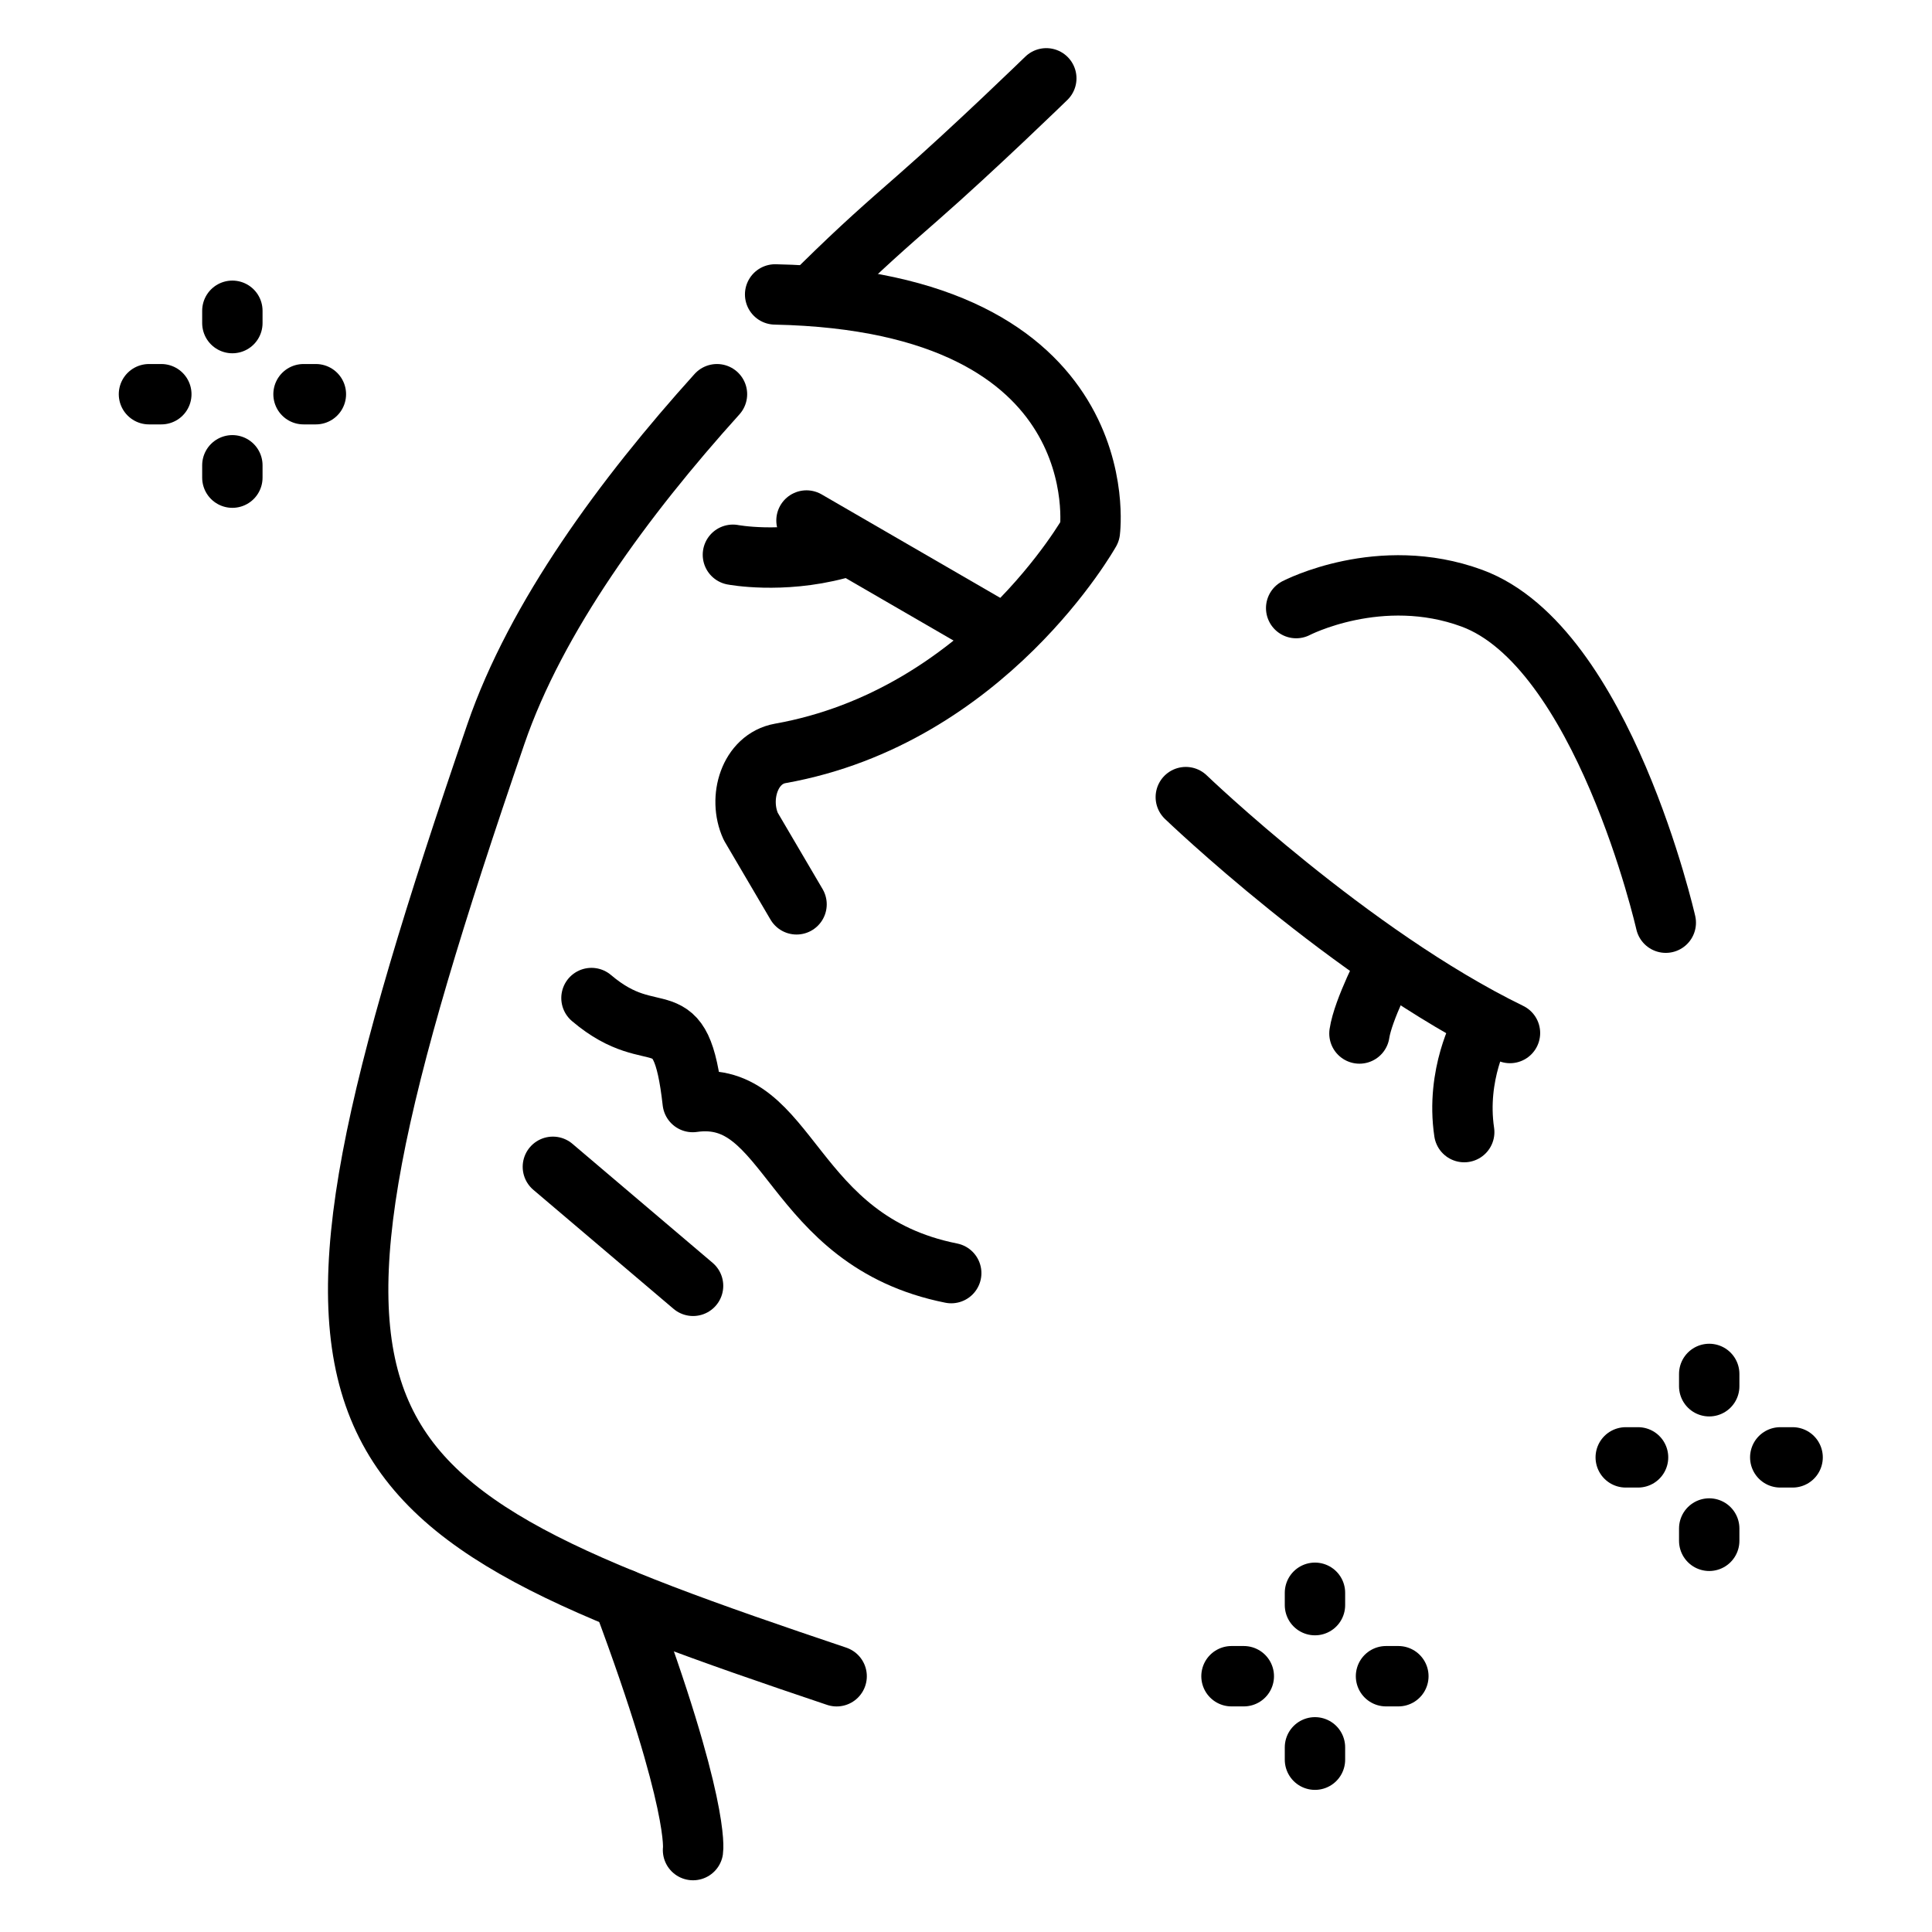
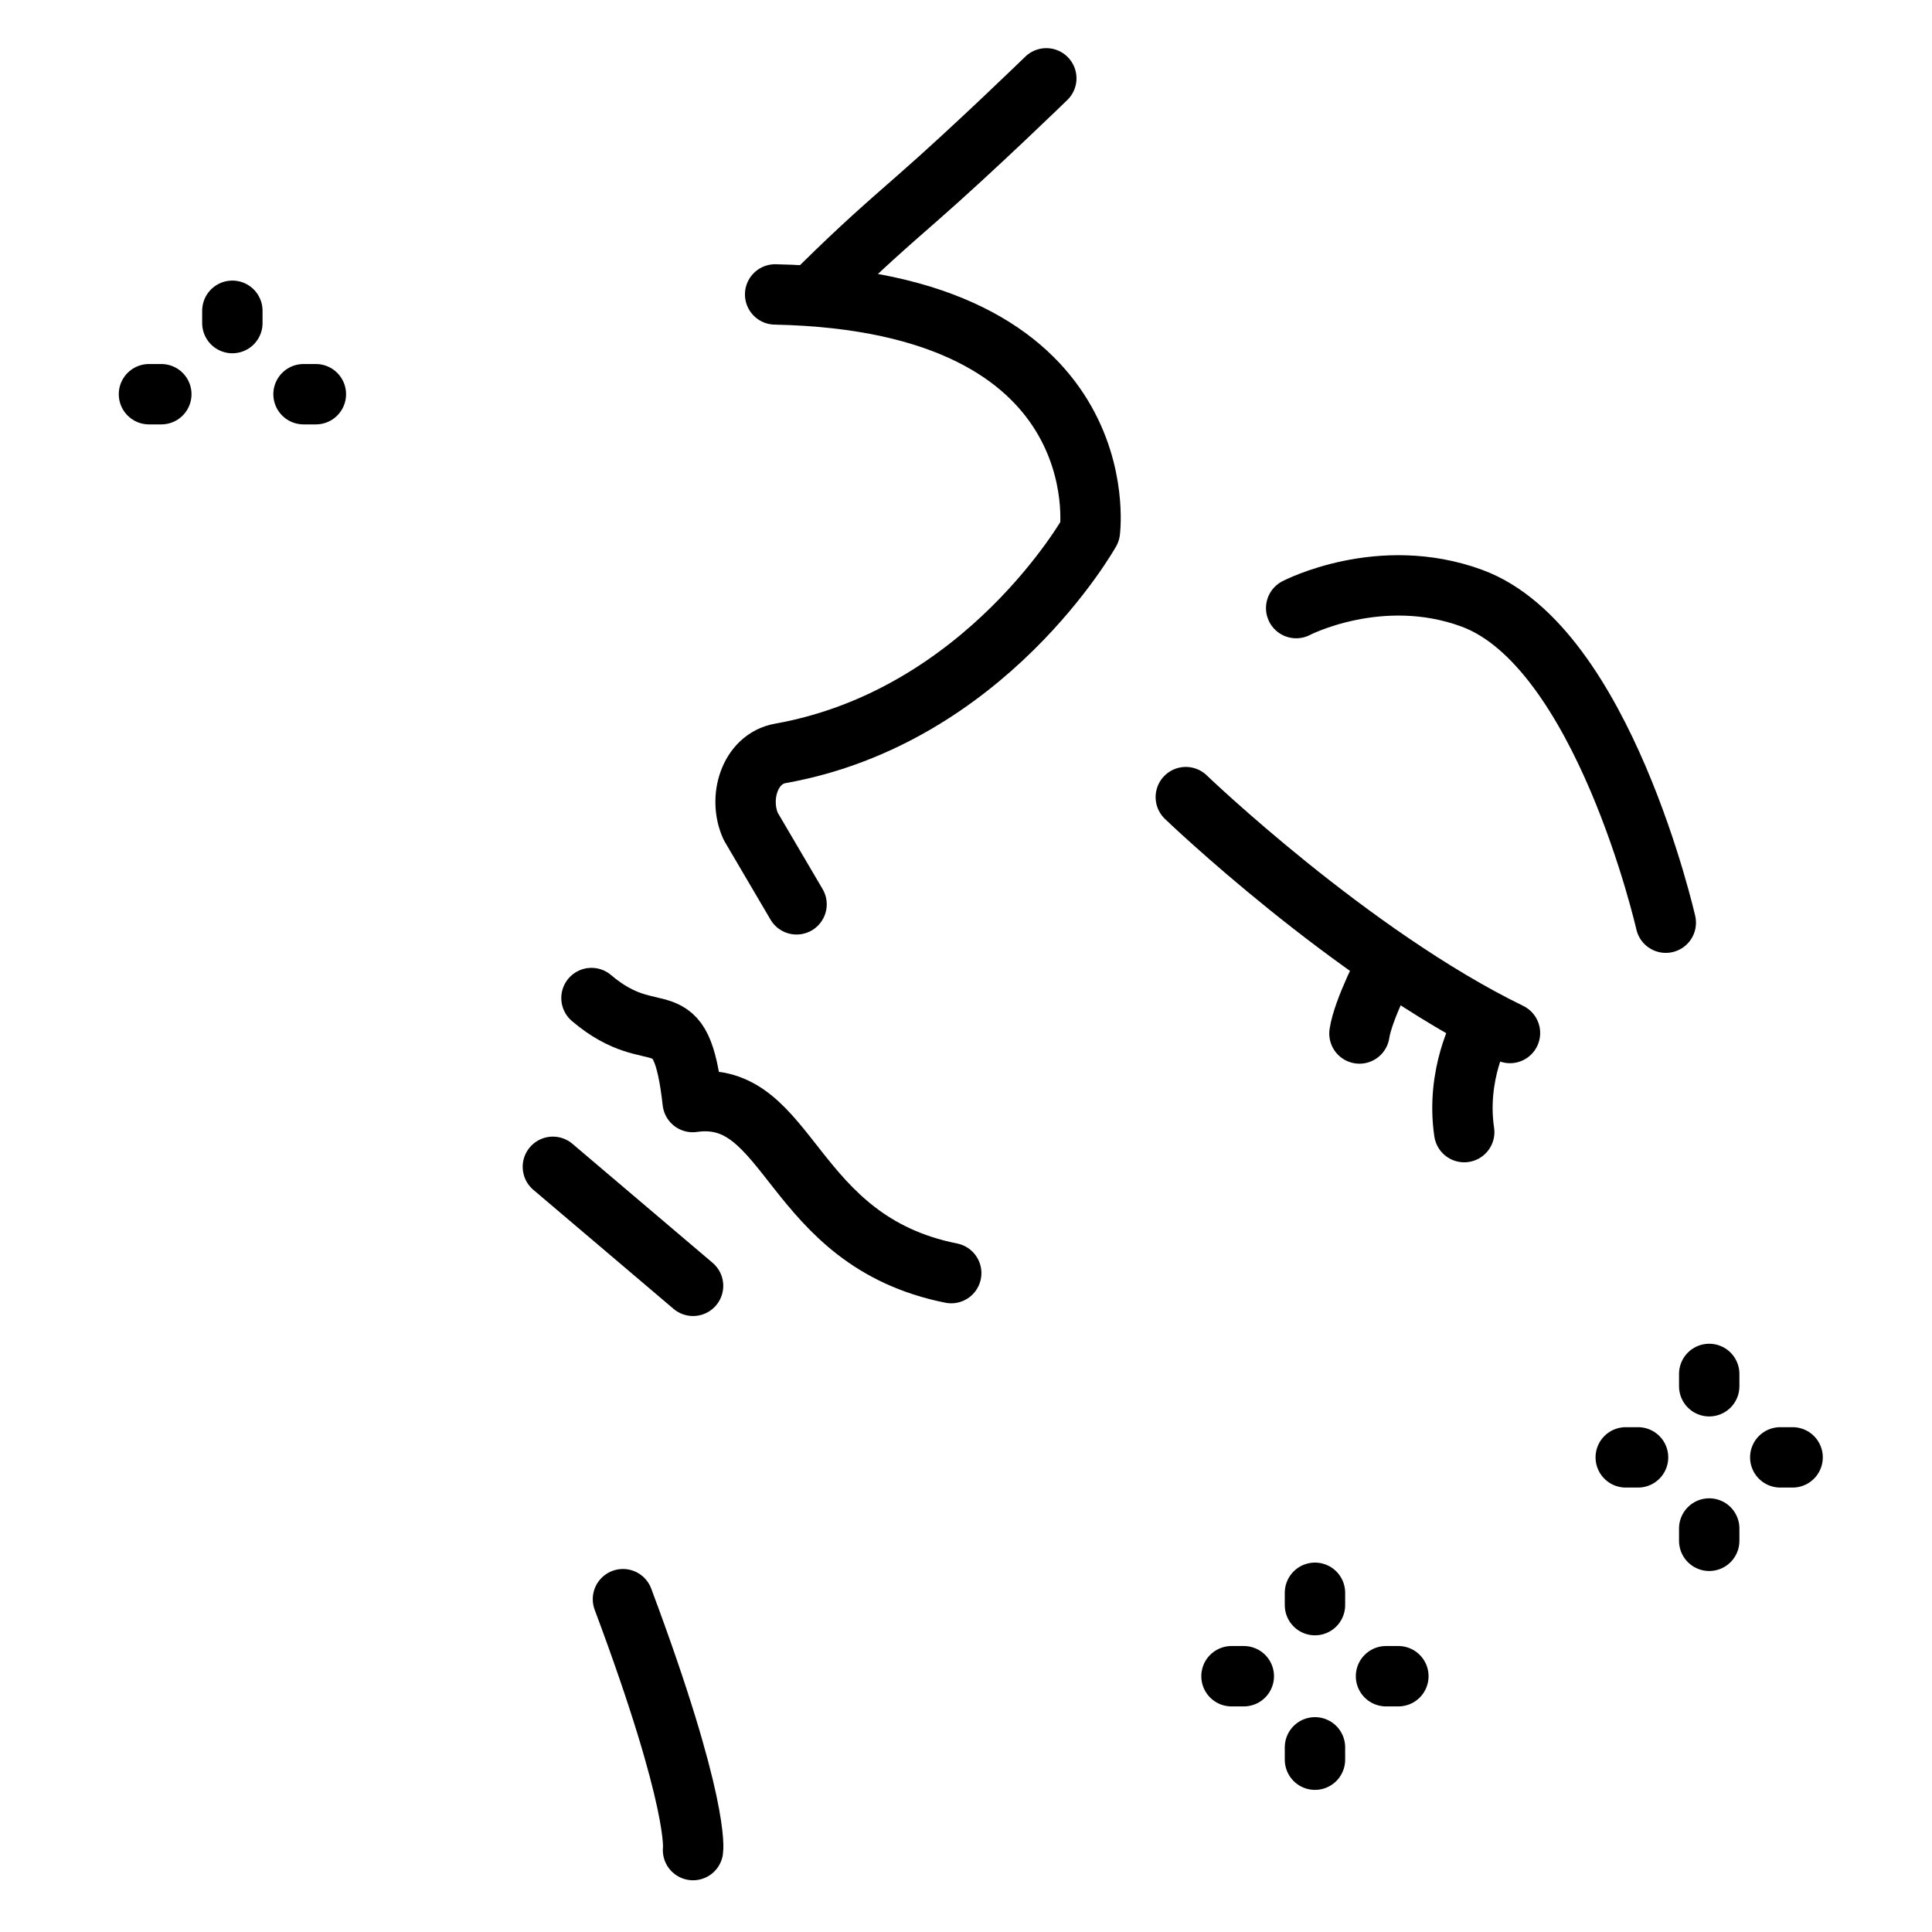
<svg xmlns="http://www.w3.org/2000/svg" width="48" height="48" viewBox="0 0 48 48" fill="none">
  <path d="M14.695 24.796C16.296 26.156 16.907 24.691 17.21 27.38C19.66 27.029 19.592 30.824 23.633 31.63" stroke="black" stroke-width="1.5" stroke-miterlimit="10" stroke-linecap="round" stroke-linejoin="round" />
  <path d="M13.736 28.989L17.219 31.946" stroke="black" stroke-width="1.5" stroke-miterlimit="10" stroke-linecap="round" stroke-linejoin="round" />
  <path d="M19.79 22.468L18.652 20.531C18.331 19.828 18.625 18.854 19.386 18.718C24.501 17.807 27.078 13.204 27.078 13.204C27.078 13.204 27.825 7.493 19.258 7.315" stroke="black" stroke-width="1.5" stroke-miterlimit="10" stroke-linecap="round" stroke-linejoin="round" />
-   <path d="M20.037 12.932L24.502 15.518" stroke="black" stroke-width="1.5" stroke-miterlimit="10" stroke-linecap="round" stroke-linejoin="round" />
  <path d="M37.515 25.665C33.553 23.736 29.461 19.804 29.461 19.804" stroke="black" stroke-width="1.5" stroke-miterlimit="10" stroke-linecap="round" stroke-linejoin="round" />
  <path d="M36.801 25.559C36.801 25.559 36.164 26.689 36.378 28.127" stroke="black" stroke-width="1.5" stroke-miterlimit="10" stroke-linecap="round" stroke-linejoin="round" />
-   <path d="M18.209 13.783C18.209 13.783 19.403 14.011 20.808 13.64" stroke="black" stroke-width="1.5" stroke-miterlimit="10" stroke-linecap="round" stroke-linejoin="round" />
  <path d="M34.462 23.941C34.462 23.941 33.864 25.08 33.775 25.677" stroke="black" stroke-width="1.5" stroke-miterlimit="10" stroke-linecap="round" stroke-linejoin="round" />
-   <path d="M17.813 9.794C15.508 12.349 13.318 15.329 12.319 18.241C6.227 36 7.818 37.284 20.786 41.646" stroke="black" stroke-width="1.5" stroke-miterlimit="10" stroke-linecap="round" stroke-linejoin="round" />
  <path d="M25.995 1.946C25.995 1.946 24.201 3.69 22.811 4.906C21.991 5.624 21.421 6.119 20.416 7.108" stroke="black" stroke-width="1.5" stroke-miterlimit="10" stroke-linecap="round" stroke-linejoin="round" />
  <path d="M15.477 39.731C17.391 44.848 17.218 45.965 17.218 45.965" stroke="black" stroke-width="1.5" stroke-miterlimit="10" stroke-linecap="round" stroke-linejoin="round" />
  <path d="M32.203 15.108C32.203 15.108 34.285 14.022 36.57 14.863C39.828 16.062 41.386 22.924 41.386 22.924" stroke="black" stroke-width="1.5" stroke-miterlimit="10" stroke-linecap="round" stroke-linejoin="round" />
  <path d="M42.465 34.135V34.441" stroke="black" stroke-width="1.5" stroke-miterlimit="10" stroke-linecap="round" stroke-linejoin="round" />
  <path d="M42.465 37.975V38.281" stroke="black" stroke-width="1.5" stroke-miterlimit="10" stroke-linecap="round" stroke-linejoin="round" />
  <path d="M40.391 36.208H40.697" stroke="black" stroke-width="1.5" stroke-miterlimit="10" stroke-linecap="round" stroke-linejoin="round" />
  <path d="M44.23 36.208H44.537" stroke="black" stroke-width="1.5" stroke-miterlimit="10" stroke-linecap="round" stroke-linejoin="round" />
  <path d="M5.773 7.721V8.027" stroke="black" stroke-width="1.5" stroke-miterlimit="10" stroke-linecap="round" stroke-linejoin="round" />
-   <path d="M5.773 11.56V11.867" stroke="black" stroke-width="1.5" stroke-miterlimit="10" stroke-linecap="round" stroke-linejoin="round" />
  <path d="M3.701 9.794H4.008" stroke="black" stroke-width="1.5" stroke-miterlimit="10" stroke-linecap="round" stroke-linejoin="round" />
  <path d="M7.541 9.794H7.848" stroke="black" stroke-width="1.5" stroke-miterlimit="10" stroke-linecap="round" stroke-linejoin="round" />
  <path d="M32.67 39.572V39.879" stroke="black" stroke-width="1.5" stroke-miterlimit="10" stroke-linecap="round" stroke-linejoin="round" />
  <path d="M32.67 43.412V43.719" stroke="black" stroke-width="1.5" stroke-miterlimit="10" stroke-linecap="round" stroke-linejoin="round" />
  <path d="M30.596 41.645H30.902" stroke="black" stroke-width="1.5" stroke-miterlimit="10" stroke-linecap="round" stroke-linejoin="round" />
  <path d="M34.435 41.645H34.742" stroke="black" stroke-width="1.5" stroke-miterlimit="10" stroke-linecap="round" stroke-linejoin="round" />
</svg>